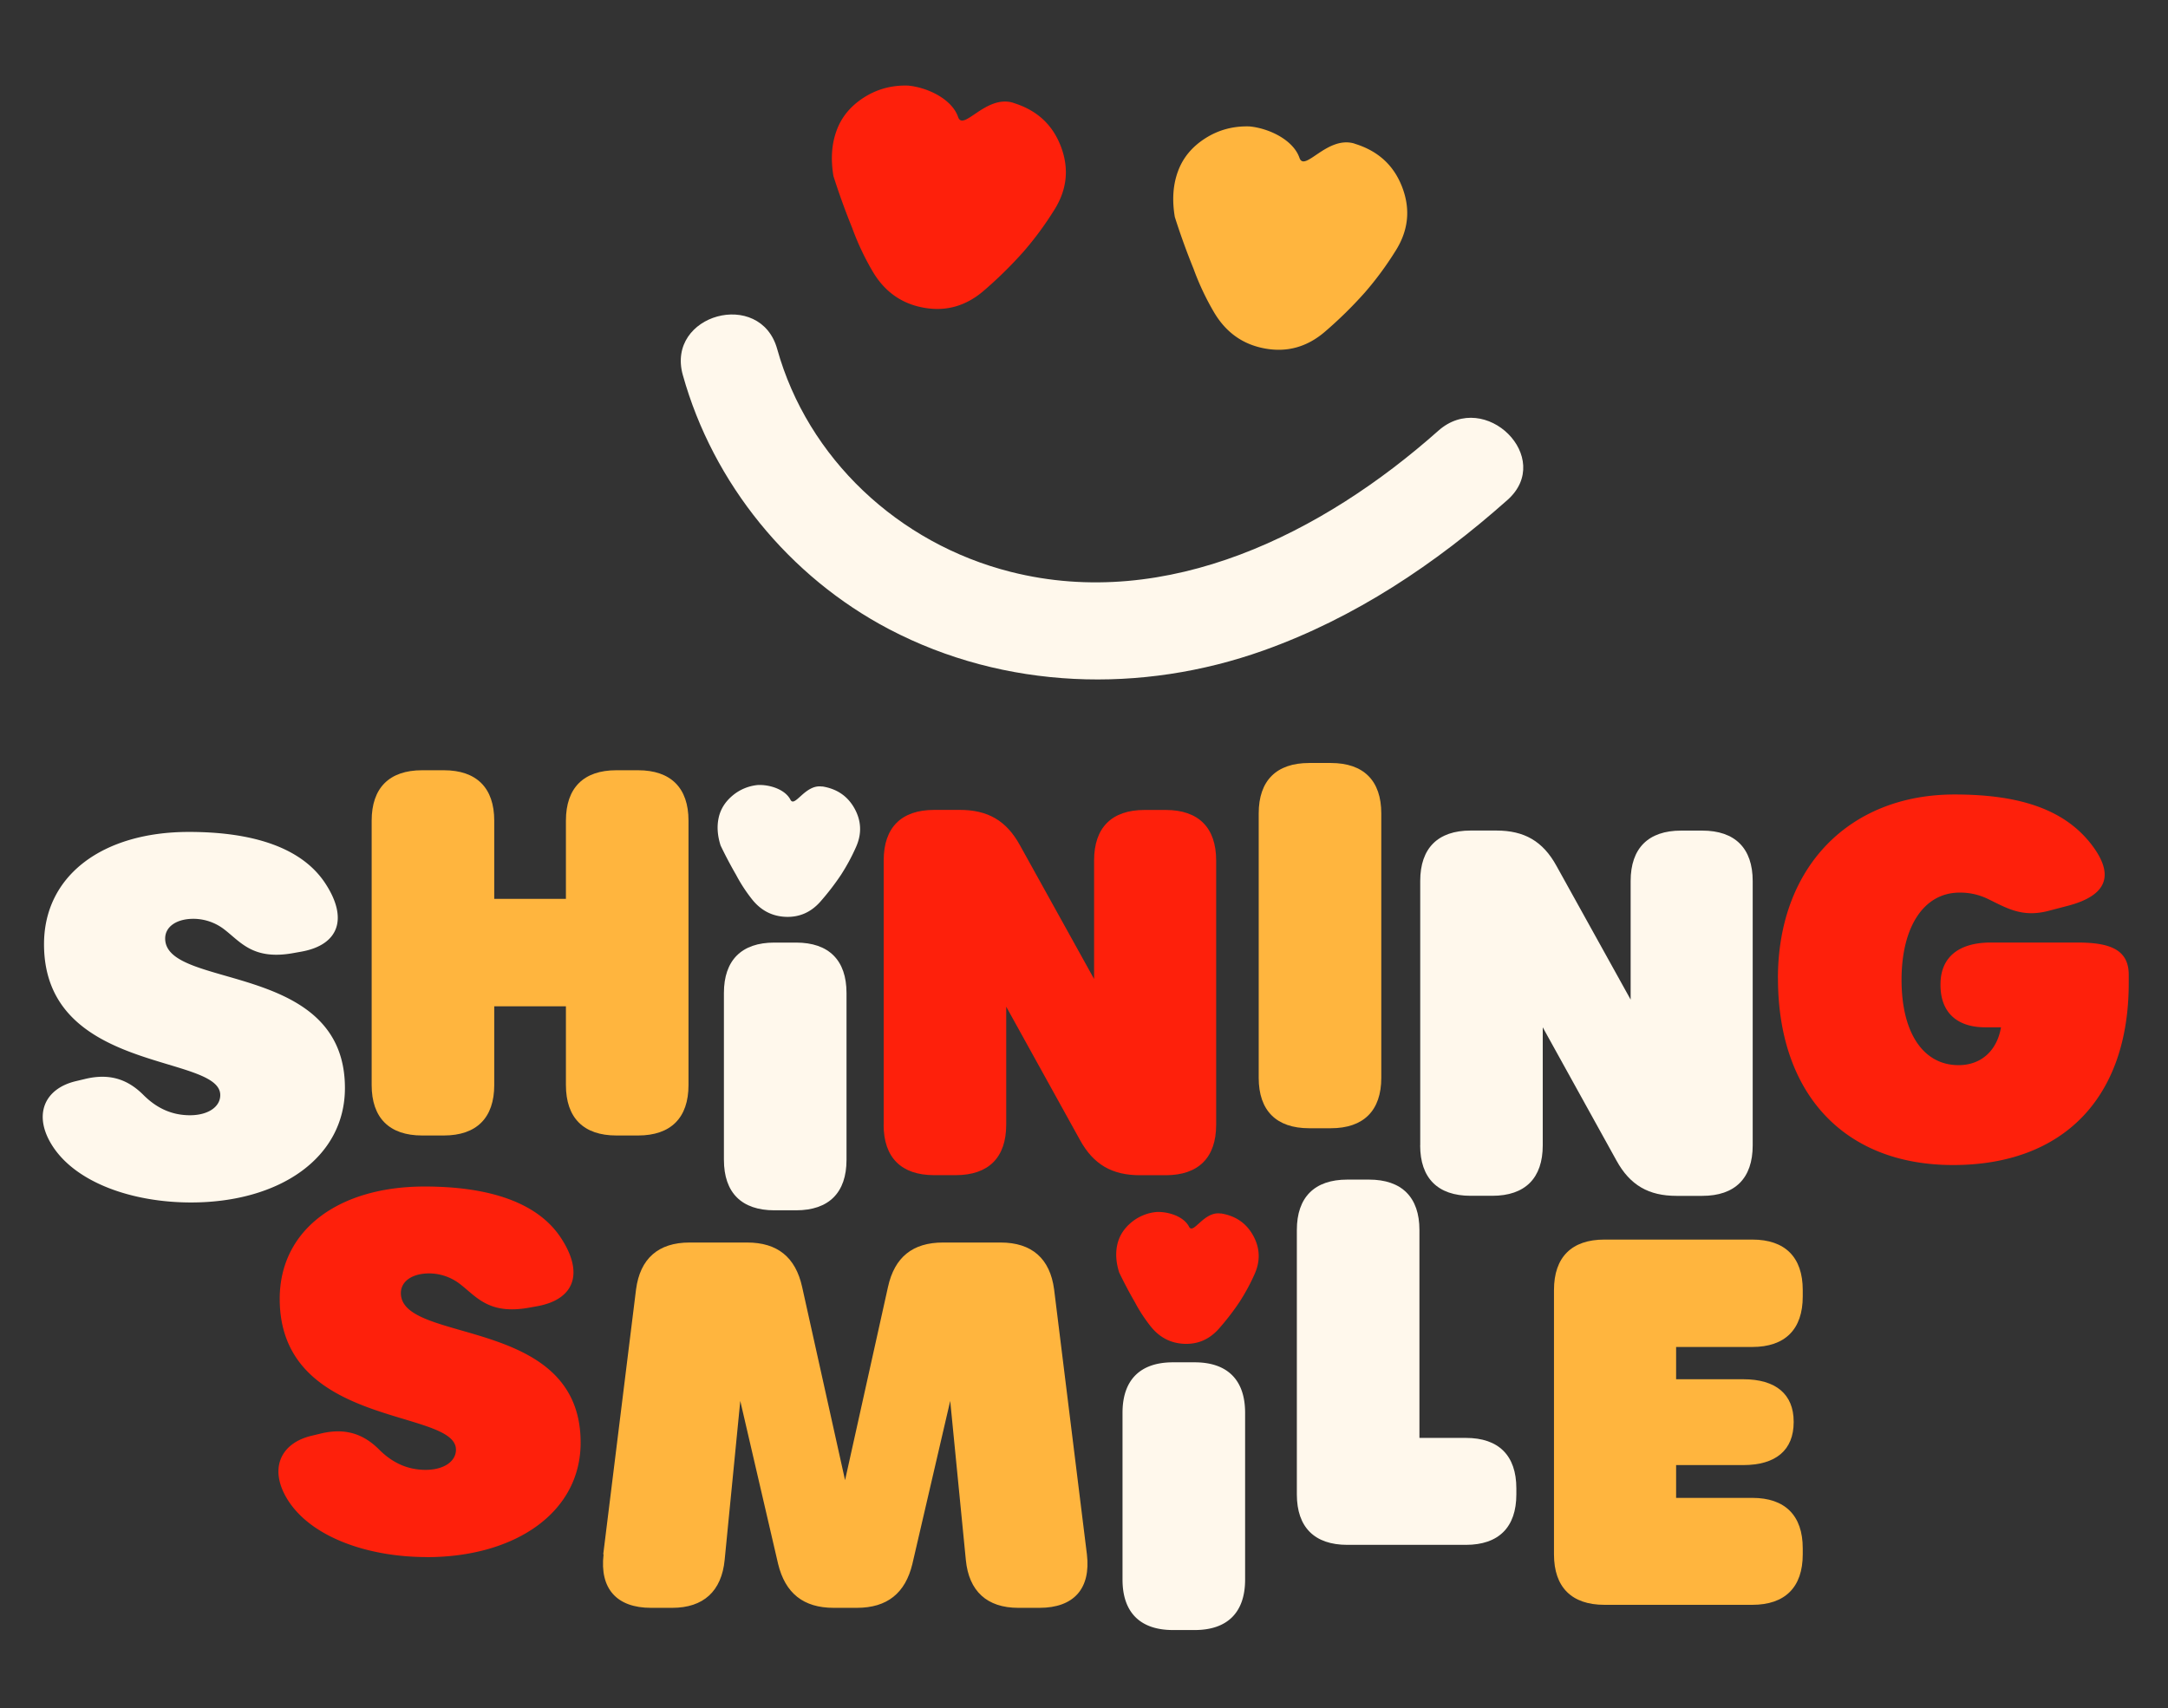
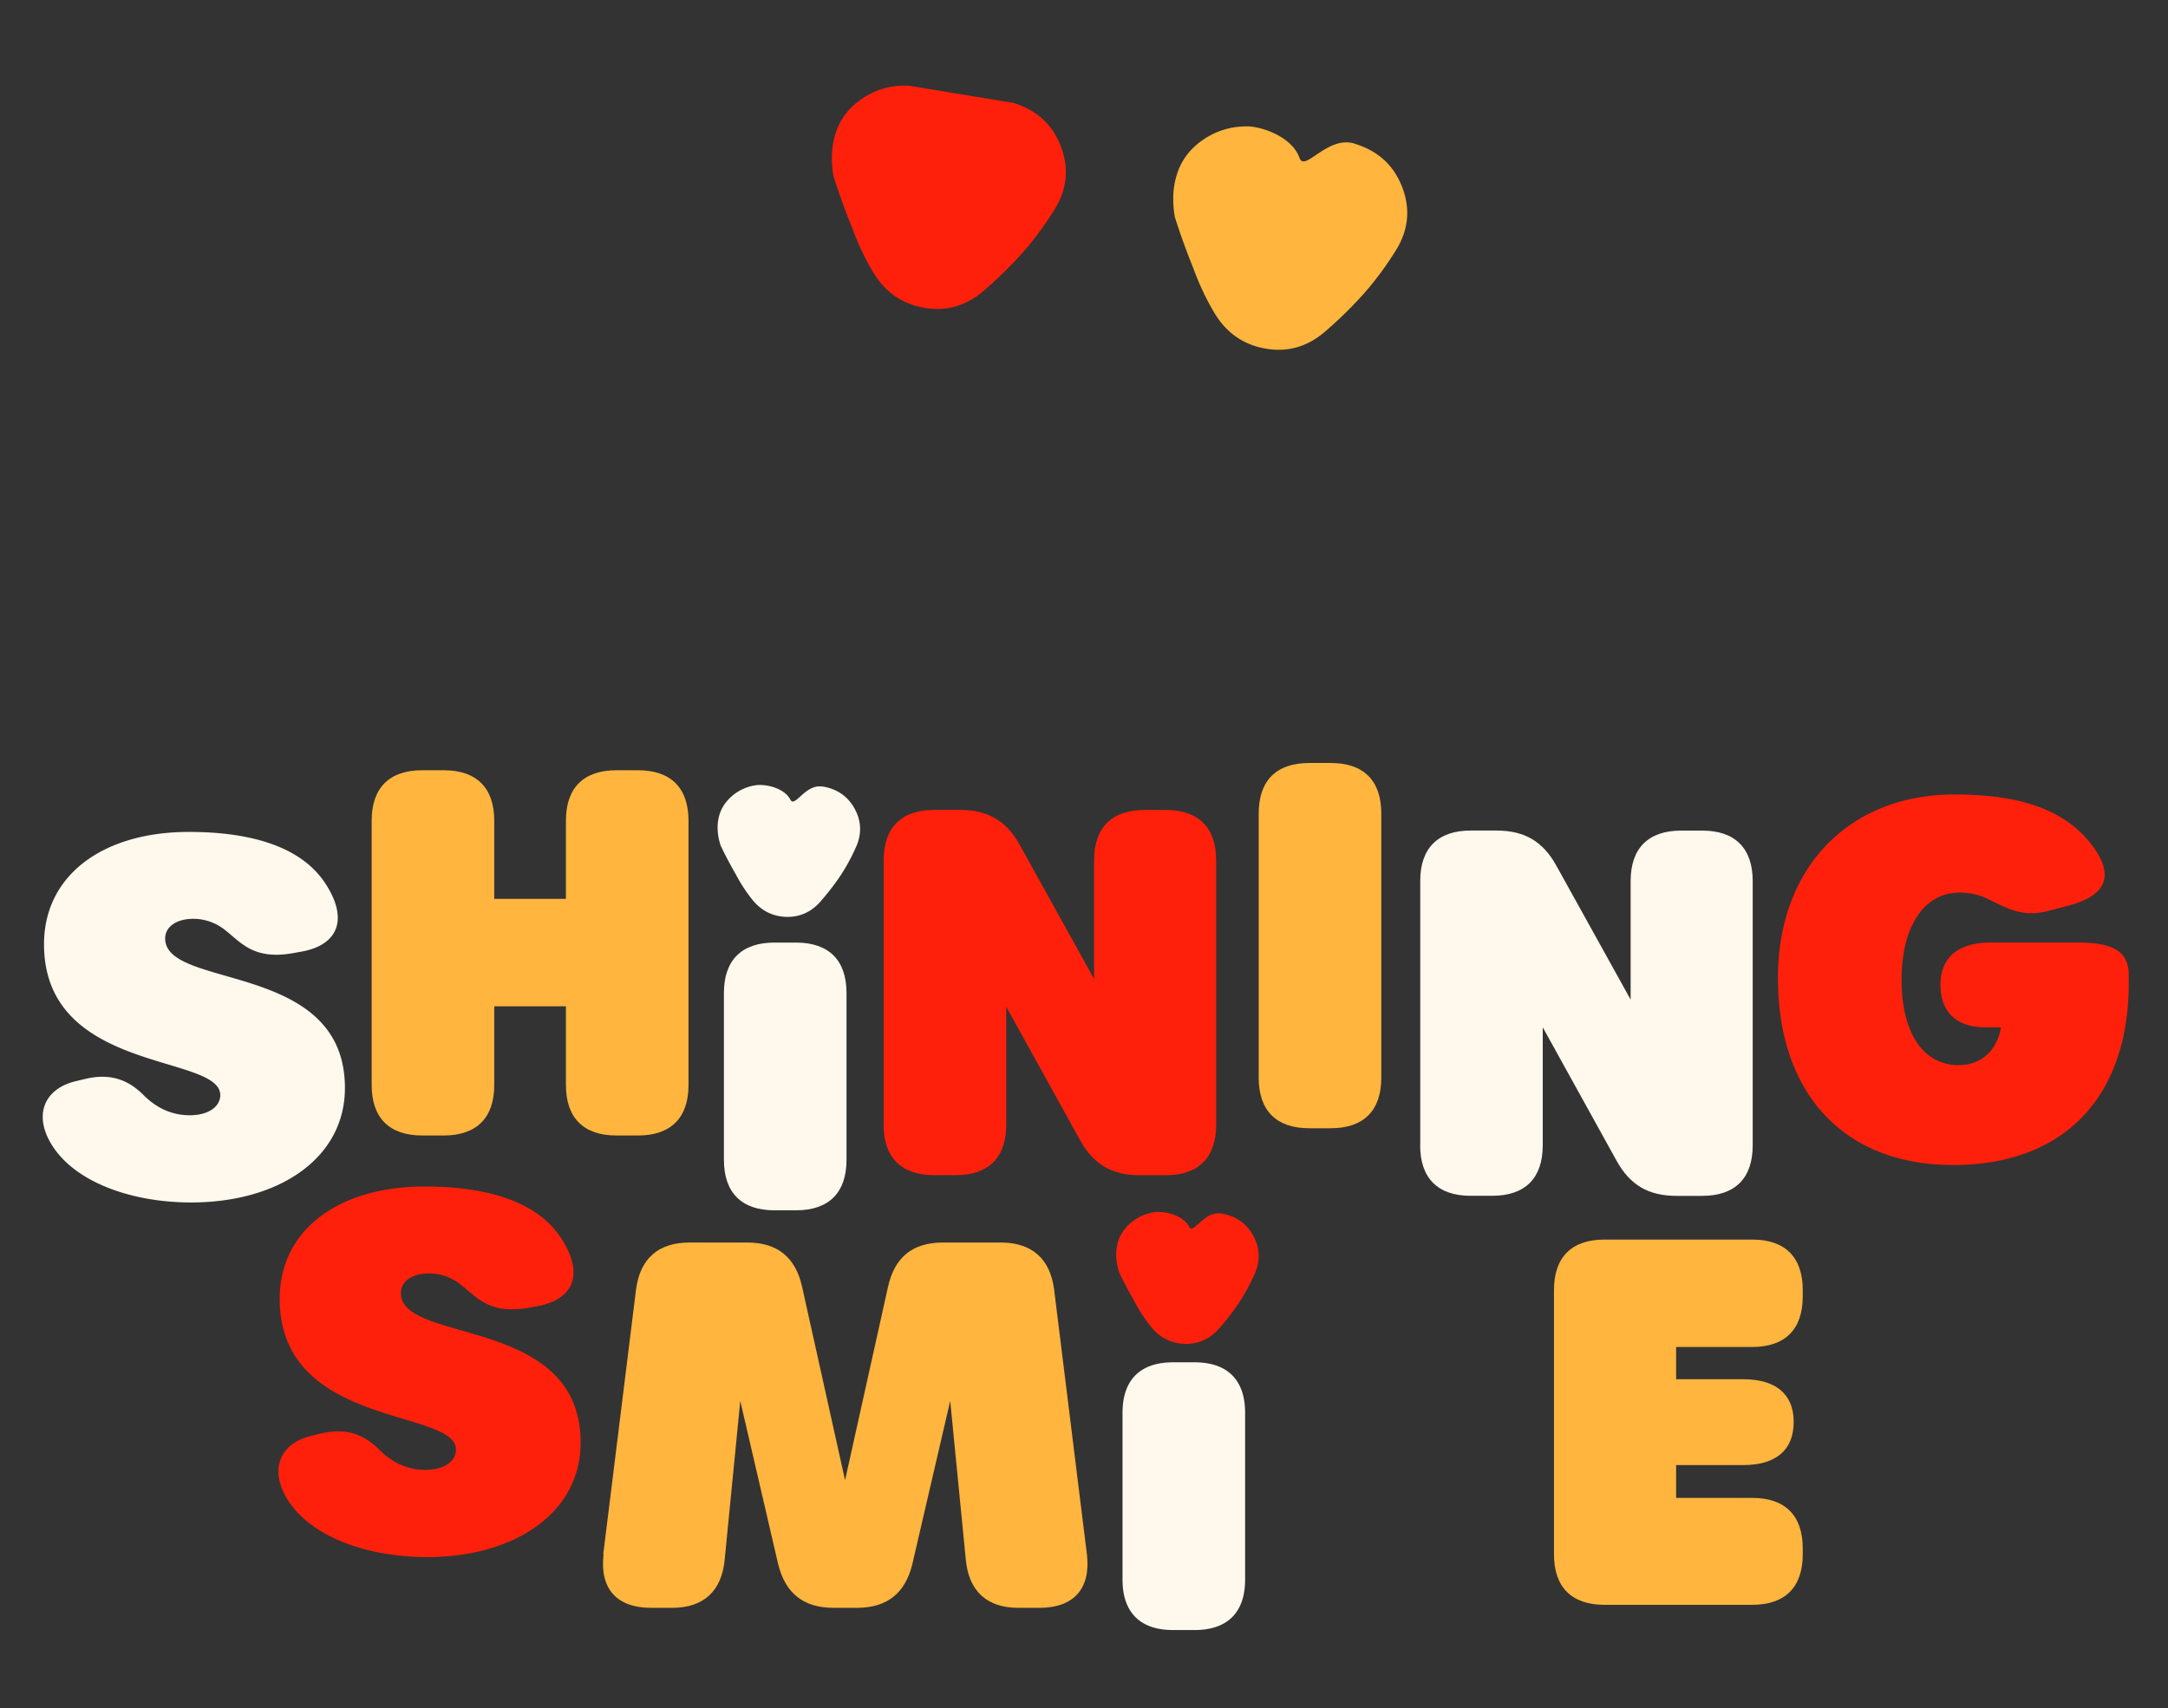
<svg xmlns="http://www.w3.org/2000/svg" width="151" height="119" fill="none">
  <rect width="100%" height="100%" fill="#333333" stroke="none" />
-   <path fill="#FFF8EC" d="M47.558 26.125c2.107 7.56 7.419 14.063 14.368 17.708 8.051 4.22 17.577 4.515 26.083 1.48 6.367-2.272 11.96-6.017 16.989-10.486 3.286-2.922-1.547-7.728-4.819-4.82-8.015 7.123-18.842 12.602-29.788 9.83-7.837-1.984-14.14-7.919-16.26-15.524-1.175-4.218-7.756-2.425-6.573 1.812" />
-   <path fill="#FE200B" d="M70.569 7.165c1.606.491 2.721 1.474 3.318 3.03q.894 2.334-.492 4.484a22.6 22.6 0 0 1-2.112 2.858 29 29 0 0 1-2.817 2.762q-1.837 1.549-4.123 1.138-2.289-.409-3.532-2.476a18.3 18.3 0 0 1-1.46-3.09 49 49 0 0 1-1.302-3.604c-.196-1.17-.128-2.226.218-3.168q.512-1.414 1.898-2.303 1.384-.888 3.09-.833c1.36.132 3.045.938 3.477 2.19.36 1.037 1.93-1.575 3.837-.993z" />
+   <path fill="#FE200B" d="M70.569 7.165c1.606.491 2.721 1.474 3.318 3.03q.894 2.334-.492 4.484a22.6 22.6 0 0 1-2.112 2.858 29 29 0 0 1-2.817 2.762q-1.837 1.549-4.123 1.138-2.289-.409-3.532-2.476a18.3 18.3 0 0 1-1.46-3.09 49 49 0 0 1-1.302-3.604c-.196-1.17-.128-2.226.218-3.168q.512-1.414 1.898-2.303 1.384-.888 3.09-.833z" />
  <path fill="#FFB53E" d="M94.344 10.009c1.607.491 2.722 1.474 3.318 3.03q.894 2.334-.492 4.484a22.6 22.6 0 0 1-2.112 2.858 29 29 0 0 1-2.817 2.762q-1.836 1.55-4.123 1.138-2.288-.408-3.532-2.476a18.3 18.3 0 0 1-1.46-3.09 49 49 0 0 1-1.302-3.604c-.196-1.17-.128-2.226.218-3.168q.512-1.414 1.898-2.303 1.385-.887 3.09-.833c1.361.132 3.045.938 3.477 2.19.36 1.037 1.93-1.575 3.837-.993z" />
  <path fill="#FFF8EC" d="M13.302 83.77c-4.05 0-8.015-1.361-9.667-3.969-1.343-2.12-.555-3.96 1.652-4.483l.646-.154c1.889-.456 3.118.177 4.064 1.124.943.942 2.008 1.406 3.236 1.406 1.23 0 2.108-.564 2.108-1.406 0-2.881-12.275-1.475-12.275-10.509 0-4.801 4.096-7.823 10.09-7.823 4.47 0 7.855 1.092 9.49 3.568 1.633 2.475.941 4.3-1.644 4.77l-.56.1c-2.812.514-3.672-.765-4.824-1.648a3.53 3.53 0 0 0-2.143-.737c-1.18 0-1.971.55-1.971 1.37 0 3.586 12.52 1.538 12.52 10.417 0 4.879-4.574 7.974-10.722 7.974" />
  <path fill="#FE200B" d="M29.718 108.473c-4.05 0-8.015-1.36-9.667-3.968-1.342-2.126-.555-3.96 1.652-4.483l.646-.155c1.89-.455 3.118.178 4.065 1.124.942.942 2.007 1.407 3.235 1.407 1.23 0 2.108-.565 2.108-1.407 0-2.88-12.275-1.474-12.275-10.508 0-4.802 4.096-7.824 10.09-7.824 4.47 0 7.855 1.092 9.49 3.568 1.633 2.476.941 4.301-1.644 4.77l-.56.1c-2.812.514-3.672-.765-4.824-1.647a3.53 3.53 0 0 0-2.143-.738c-1.179 0-1.97.55-1.97 1.37 0 3.586 12.52 1.538 12.52 10.418 0 4.879-4.575 7.978-10.723 7.978z" />
  <path fill="#FFB53E" d="M25.886 75.591V57.173c0-2.285 1.228-3.514 3.513-3.514h1.511c2.285 0 3.514 1.229 3.514 3.514v5.447h4.992v-5.447c0-2.285 1.229-3.514 3.514-3.514h1.51c2.285 0 3.514 1.229 3.514 3.514V75.59c0 2.285-1.229 3.514-3.513 3.514H42.93c-2.285 0-3.514-1.23-3.514-3.514v-5.484h-4.992v5.484c0 2.285-1.23 3.514-3.514 3.514H29.4c-2.286 0-3.514-1.23-3.514-3.514M42.015 108.282 44.3 89.827c.282-2.143 1.547-3.267 3.727-3.267h4.01c2.107 0 3.372 1.019 3.831 3.094l2.99 13.463 2.99-13.463c.456-2.075 1.721-3.094 3.833-3.094h4.01c2.18 0 3.445 1.124 3.727 3.267l2.284 18.455c.283 2.39-.914 3.728-3.304 3.728h-1.474c-2.18 0-3.446-1.161-3.655-3.341l-1.088-11.073-2.635 11.355c-.491 2.039-1.756 3.059-3.868 3.059h-1.616c-2.107 0-3.372-1.02-3.868-3.059l-2.635-11.355-1.088 11.073c-.21 2.18-1.475 3.341-3.655 3.341h-1.474c-2.39 0-3.587-1.338-3.304-3.728z" />
-   <path fill="#FFF8EC" d="M90.325 104.109V85.69c0-2.284 1.23-3.513 3.514-3.513h1.51c2.285 0 3.514 1.229 3.514 3.513v14.482h3.236c2.285 0 3.514 1.229 3.514 3.514v.423c0 2.284-1.229 3.513-3.514 3.513h-8.26c-2.285 0-3.514-1.229-3.514-3.513" />
  <path fill="#FFB53E" d="M108.234 108.286V89.868c0-2.285 1.229-3.513 3.513-3.513h10.3c2.284 0 3.513 1.228 3.513 3.513v.455c0 2.285-1.229 3.514-3.513 3.514h-5.307v2.248h4.674c2.285 0 3.514 1.056 3.514 2.954v.036c0 1.934-1.229 2.99-3.514 2.99h-4.674v2.285h5.307c2.284 0 3.513 1.229 3.513 3.513v.423c0 2.285-1.229 3.514-3.513 3.514h-10.3c-2.284 0-3.513-1.229-3.513-3.514" />
  <path fill="#FE200B" d="M61.549 78.354V59.935c0-2.284 1.228-3.513 3.513-3.513h1.793c1.934 0 3.236.737 4.183 2.462l5.165 9.316v-8.26c0-2.285 1.229-3.514 3.514-3.514h1.474c2.285 0 3.514 1.23 3.514 3.514v18.418c0 2.285-1.23 3.514-3.514 3.514h-1.793c-1.934 0-3.236-.737-4.182-2.462l-5.134-9.28v8.224c0 2.285-1.229 3.513-3.514 3.513h-1.51c-2.285 0-3.514-1.228-3.514-3.513z" />
  <path fill="#FFF8EC" d="M98.918 79.792V61.373c0-2.284 1.229-3.513 3.513-3.513h1.794c1.934 0 3.236.737 4.182 2.462l5.166 9.316v-8.26c0-2.285 1.229-3.514 3.513-3.514h1.475c2.284 0 3.513 1.23 3.513 3.514v18.418c0 2.285-1.229 3.514-3.513 3.514h-1.793c-1.935 0-3.236-.737-4.183-2.462l-5.134-9.28v8.224c0 2.284-1.228 3.513-3.513 3.513h-1.511c-2.285 0-3.514-1.229-3.514-3.513z" />
  <path fill="#FE200B" d="M123.831 68.16c0-7.77 4.992-12.812 12.302-12.812 4.464 0 7.768 1 9.703 3.709 1.474 2.075.737 3.372-1.794 4.041l-1.338.35c-1.829.492-2.917-.177-4.146-.773a4.4 4.4 0 0 0-2.075-.491c-2.494 0-4.041 2.389-4.041 6.08 0 3.69 1.511 5.94 3.973 5.94 1.547 0 2.671-.984 2.953-2.636h-1.087c-2.003 0-3.127-1.056-3.127-2.954v-.036c0-1.862 1.229-2.917 3.514-2.917h6.012c2.216 0 3.586.455 3.586 2.248v.564c0 8.015-4.569 12.689-12.234 12.689-7.664 0-12.197-5.056-12.197-13.003z" />
  <path fill="#FFF8EC" d="M50.42 80.802V69.178c0-2.284 1.23-3.513 3.514-3.513h1.511c2.285 0 3.514 1.229 3.514 3.513v11.624c0 2.285-1.229 3.514-3.514 3.514h-1.51c-2.285 0-3.514-1.23-3.514-3.514" />
  <path fill="#FFB53E" d="M87.668 75.086V56.667c0-2.284 1.228-3.513 3.513-3.513h1.511c2.285 0 3.514 1.229 3.514 3.513v18.419c0 2.285-1.23 3.513-3.514 3.513h-1.51c-2.286 0-3.514-1.228-3.514-3.513" />
  <path fill="#FFF8EC" d="M57.275 54.788c1.006.164 1.757.66 2.244 1.538q.73 1.325.081 2.73c-.29.652-.632 1.28-1.028 1.894q-.65.974-1.461 1.893-.975 1.081-2.38 1.029-1.406-.054-2.326-1.188a11 11 0 0 1-1.133-1.73 30 30 0 0 1-1.083-2.052q-.328-1.025-.137-1.92c.127-.597.442-1.106.947-1.539a3.2 3.2 0 0 1 1.784-.755c.828-.037 1.902.305 2.27 1.024.306.591 1.03-1.106 2.217-.915zM78.183 110.043V98.42c0-2.285 1.229-3.514 3.513-3.514h1.511c2.285 0 3.514 1.23 3.514 3.514v11.623c0 2.285-1.229 3.514-3.514 3.514h-1.51c-2.285 0-3.514-1.229-3.514-3.514" />
  <path fill="#FE200B" d="M85.037 84.534c1.006.164 1.757.66 2.244 1.539q.73 1.325.081 2.73-.435.975-1.028 1.894c-.432.65-.92 1.278-1.461 1.893-.65.719-1.443 1.065-2.38 1.028q-1.406-.054-2.326-1.187a11 11 0 0 1-1.133-1.73 30 30 0 0 1-1.083-2.052q-.328-1.026-.137-1.92c.128-.597.442-1.107.947-1.54a3.2 3.2 0 0 1 1.784-.755c.828-.036 1.902.305 2.27 1.024.306.592 1.03-1.106 2.217-.915z" />
</svg>